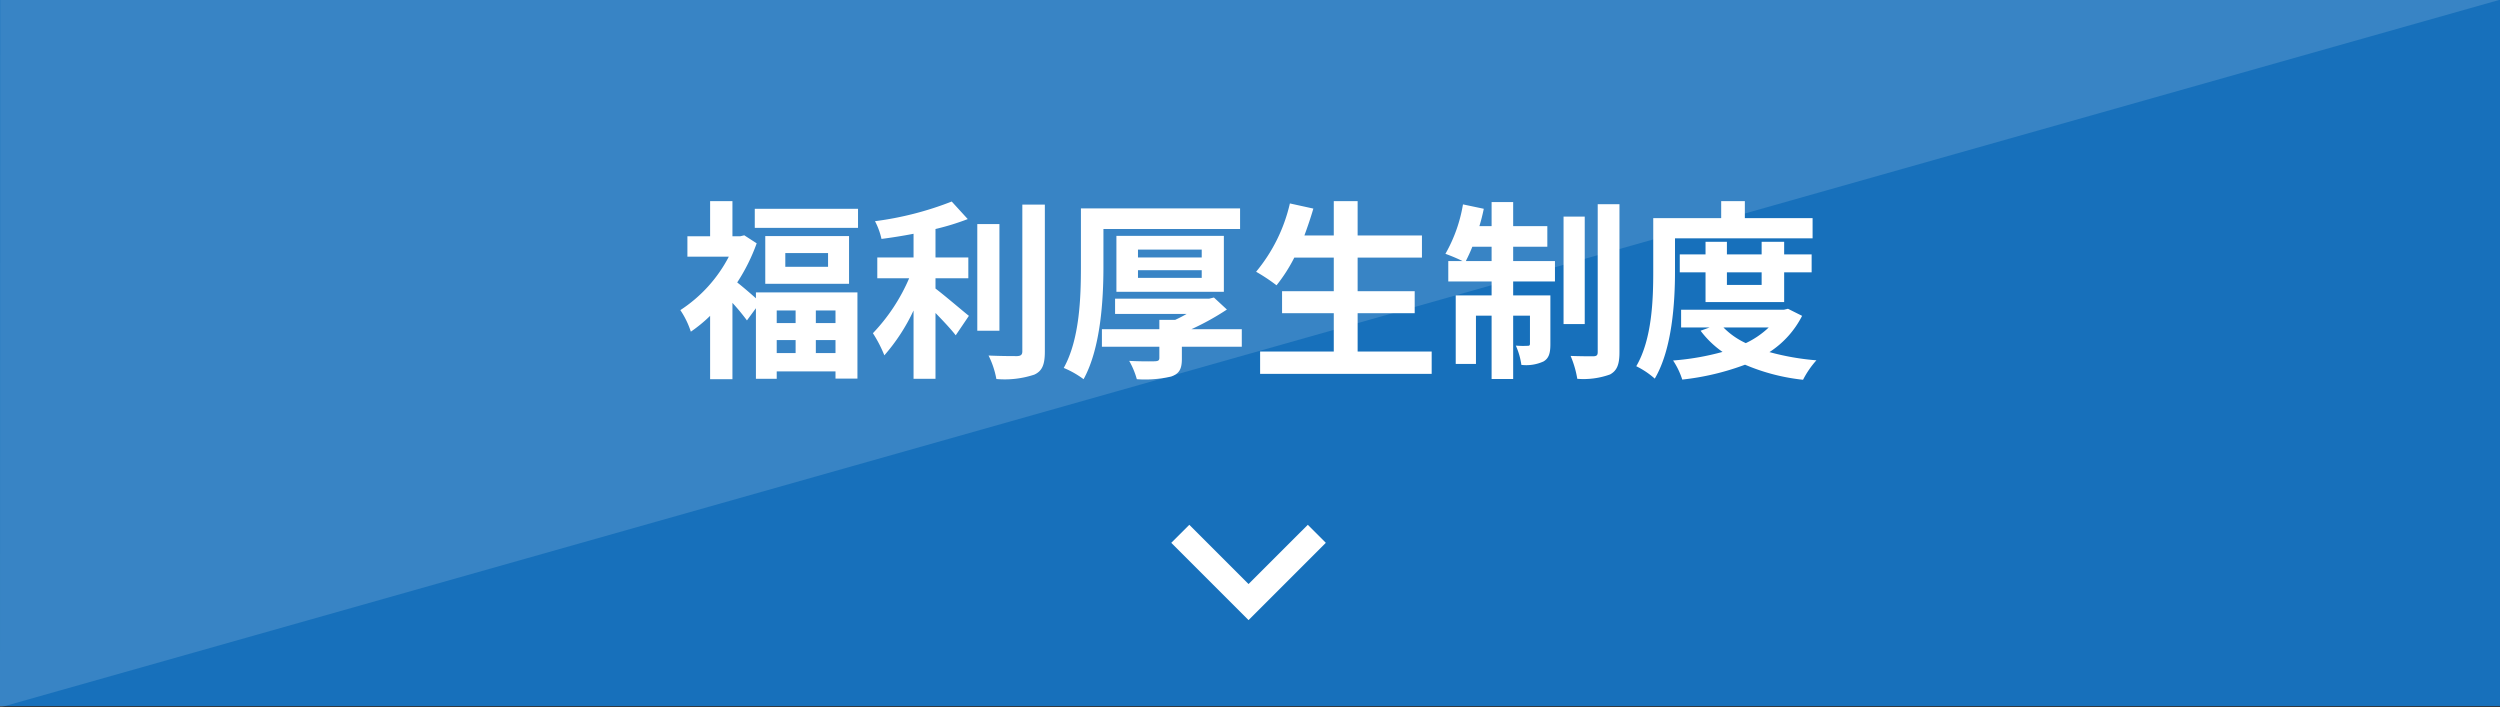
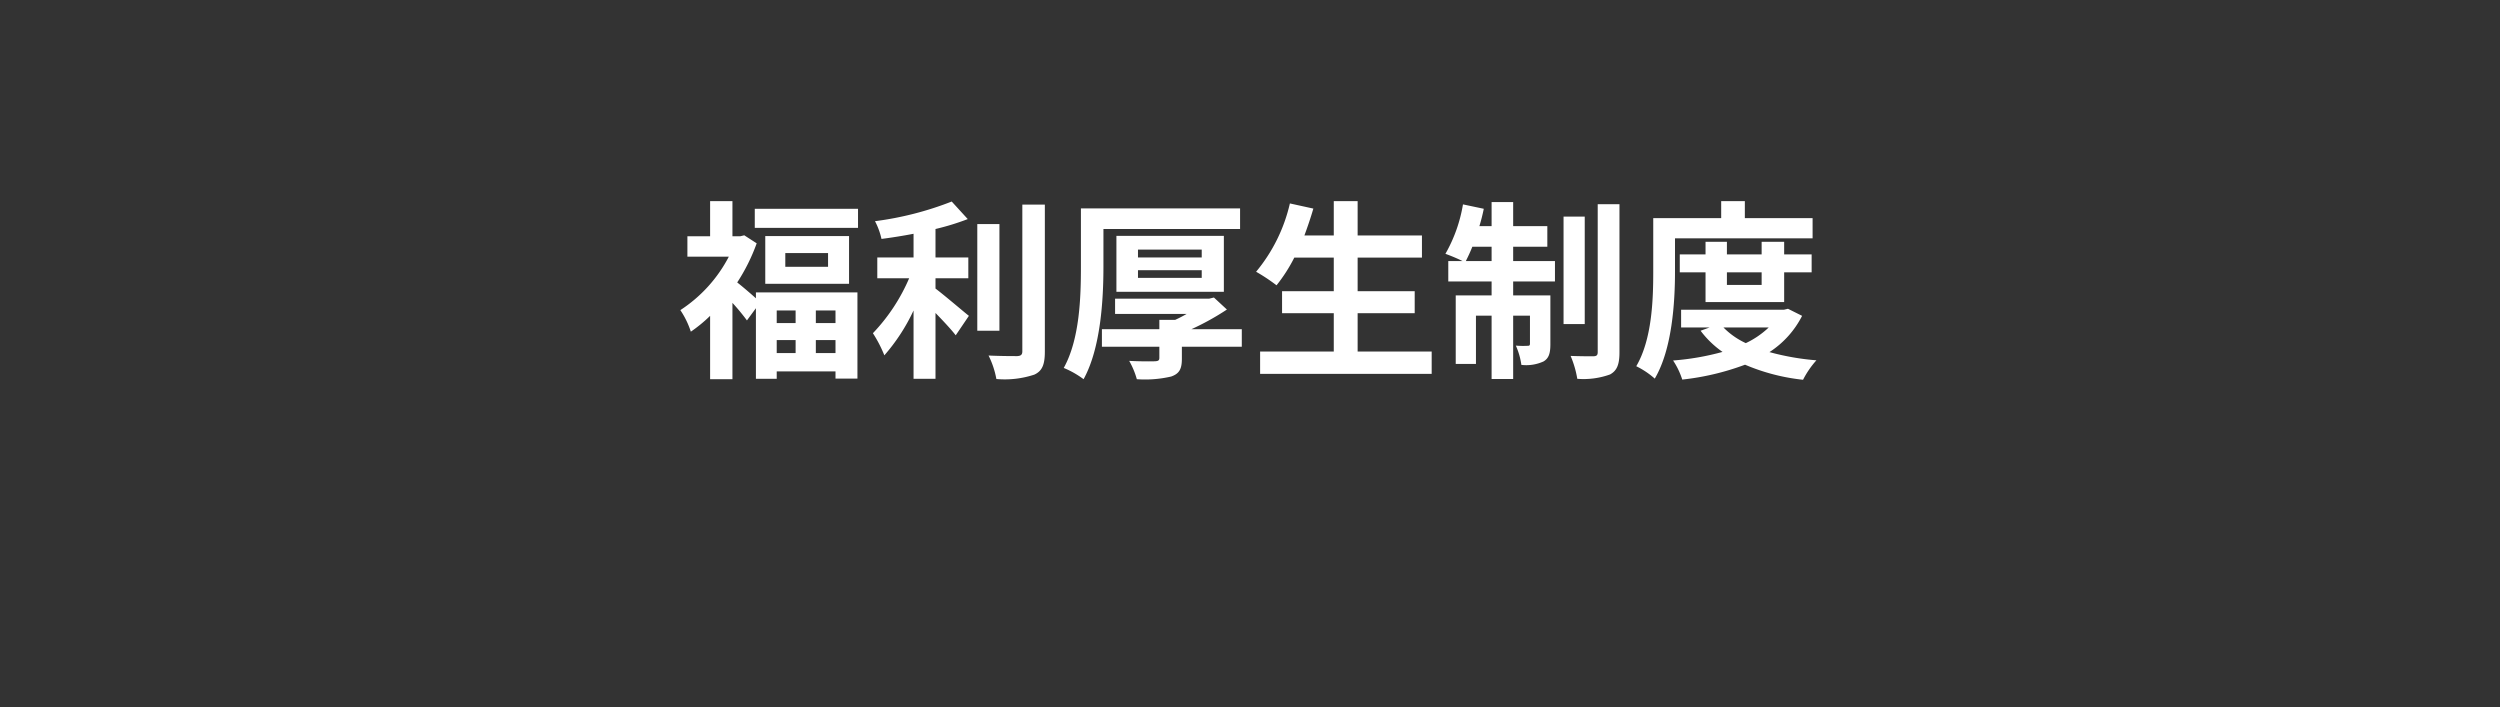
<svg xmlns="http://www.w3.org/2000/svg" width="262" height="74.139" viewBox="0 0 262 74.139">
  <rect x="0" y="0" width="262" height="74.139" fill="#333333" stroke="none" />
  <g transform="translate(-385.25 -721)">
-     <path d="M0,0H262V74H0Z" transform="translate(385.25 721)" fill="#1770bb" />
-     <path d="M0,1.889,1.889,0l8.1,8.1-8.1,8.1L0,14.306,6.208,8.1Z" transform="translate(524.197 775.999) rotate(90)" fill="#fff" fill-rule="evenodd" />
    <path d="M-47.62-5.46v1.32H-49.6V-5.46Zm4.18,1.32H-45.5V-5.46h2.06ZM-45.5-1V-2.36h2.06V-1Zm-4.1-1.36h1.98V-1H-49.6Zm-2.18-4.38c-.56-.5-1.42-1.24-1.96-1.66a19.606,19.606,0,0,0,2.04-4.1l-1.3-.84-.42.1h-.82v-3.68h-2.34v3.68h-2.38v2.14h4.34A14.841,14.841,0,0,1-59.7-5.5a9.135,9.135,0,0,1,1.1,2.26A15.031,15.031,0,0,0-56.58-4.9V1.74h2.34v-8a22.683,22.683,0,0,1,1.52,1.84l.94-1.28V1.7h2.18V.92h6.16v.76h2.3V-7.36H-51.78Zm7.56-3.3H-48.7v-1.44h4.48Zm-6.58-3.22v5h8.78v-5Zm-1.1-2.86v2h10.82v-2Zm18.94,7.28h3.44v-2.18h-3.44V-14a26,26,0,0,0,3.38-1.04l-1.68-1.84a33.775,33.775,0,0,1-8.04,2.06,7.462,7.462,0,0,1,.68,1.86c1.08-.14,2.22-.32,3.36-.54v2.48h-3.8v2.18h3.34a19.373,19.373,0,0,1-3.8,5.76,13.386,13.386,0,0,1,1.2,2.32,19.9,19.9,0,0,0,3.06-4.7V1.7h2.3V-5.2c.8.82,1.64,1.72,2.12,2.34l1.38-2.04c-.54-.42-2.52-2.12-3.5-2.86Zm6.7-5.68h-2.32V-3.34h2.32Zm2.4-2.04V-1.18c0,.36-.16.48-.54.5-.42,0-1.7,0-3-.06a9.128,9.128,0,0,1,.82,2.46,9.848,9.848,0,0,0,3.98-.46c.82-.38,1.1-1.04,1.1-2.42v-15.4Zm8.5,2.56H-1.04v-2.16H-17.72v6.12c0,3.14-.12,7.58-1.8,10.6a9.646,9.646,0,0,1,2.08,1.18c1.8-3.26,2.08-8.36,2.08-11.78Zm3.62,4.32h6.68v.8h-6.68Zm0-2.16h6.68v.82h-6.68Zm9,4.42v-5.86H-14v5.86ZM-.86-3.5H-6.14A27.265,27.265,0,0,0-2.42-5.56L-3.78-6.82l-.5.12h-9.86v1.6h7.5c-.38.22-.8.44-1.2.62H-9.5v.98h-6.02v1.84H-9.5V-.5c0,.26-.1.34-.44.36s-1.66.02-2.72-.04a8.477,8.477,0,0,1,.8,1.92,12.06,12.06,0,0,0,3.6-.28c.86-.3,1.12-.8,1.12-1.86V-1.66H-.86ZM11.28-1.16V-5.18h5.98v-2.3H11.28V-11h6.74v-2.32H11.28v-3.6H8.78v3.6H5.7c.34-.92.66-1.86.94-2.82l-2.46-.54A17.207,17.207,0,0,1,.64-9.52,18.913,18.913,0,0,1,2.78-8.1,16.484,16.484,0,0,0,4.64-11H8.78v3.52H3.36v2.3H8.78v4.02H1.06V1.18H19.04V-1.16Zm11.34-9.48c.22-.44.46-.94.68-1.5h2.02v1.5Zm4.96-1.5h3.58V-14.3H27.58v-2.52H25.32v2.52H24.04a18.636,18.636,0,0,0,.46-1.82l-2.18-.46a15.616,15.616,0,0,1-1.84,5.18,18.488,18.488,0,0,1,1.8.76h-1.5V-8.5h4.54v1.46H21.56V.14h2.12V-4.92h1.64V1.72h2.26V-4.92h1.76V-2c0,.2-.06.24-.24.24a9.022,9.022,0,0,1-1.24-.02A7.481,7.481,0,0,1,28.44.24a4.359,4.359,0,0,0,2.32-.36c.58-.34.72-.9.72-1.82v-5.1h-3.9V-8.5h4.38v-2.14H27.58Zm7.5-3.16H32.86V-4.04h2.22Zm1.36-1.3V-1.1c0,.34-.12.42-.44.44-.34,0-1.38,0-2.4-.04a10.445,10.445,0,0,1,.7,2.4,8.2,8.2,0,0,0,3.44-.46c.72-.4.98-1.04.98-2.32V-16.6Zm8.1,3.58H58.96v-2.12h-7.1v-1.78H49.38v1.78H42.26v5.6c0,2.92-.12,7.08-1.78,9.92a8.66,8.66,0,0,1,1.94,1.3C44.24-1.4,44.54-6.3,44.54-9.54Zm9.08,3.56v1.32H49.98V-9.46Zm2.36,3.12V-9.46h2.88v-1.88H55.98v-1.32H53.62v1.32H49.98v-1.32H47.74v1.32h-2.7v1.88h2.7v3.12ZM54.36-3.68a9.085,9.085,0,0,1-2.4,1.64,7.994,7.994,0,0,1-2.34-1.64Zm2.02-1.96-.42.1H45.18v1.86h2.98l-.94.34a10.1,10.1,0,0,0,2.3,2.22,27.135,27.135,0,0,1-5.18.9,8.02,8.02,0,0,1,.96,2A27.106,27.106,0,0,0,51.88.22,21.12,21.12,0,0,0,57.96,1.8a9.474,9.474,0,0,1,1.4-2.04,26.435,26.435,0,0,1-4.92-.86,9.808,9.808,0,0,0,3.42-3.8Z" transform="translate(516.25 759)" fill="#fff" />
-     <path d="M-.026,0h261.88L-.047,74.139Z" transform="translate(385.297 721)" fill="#fff" opacity="0.141" />
  </g>
</svg>